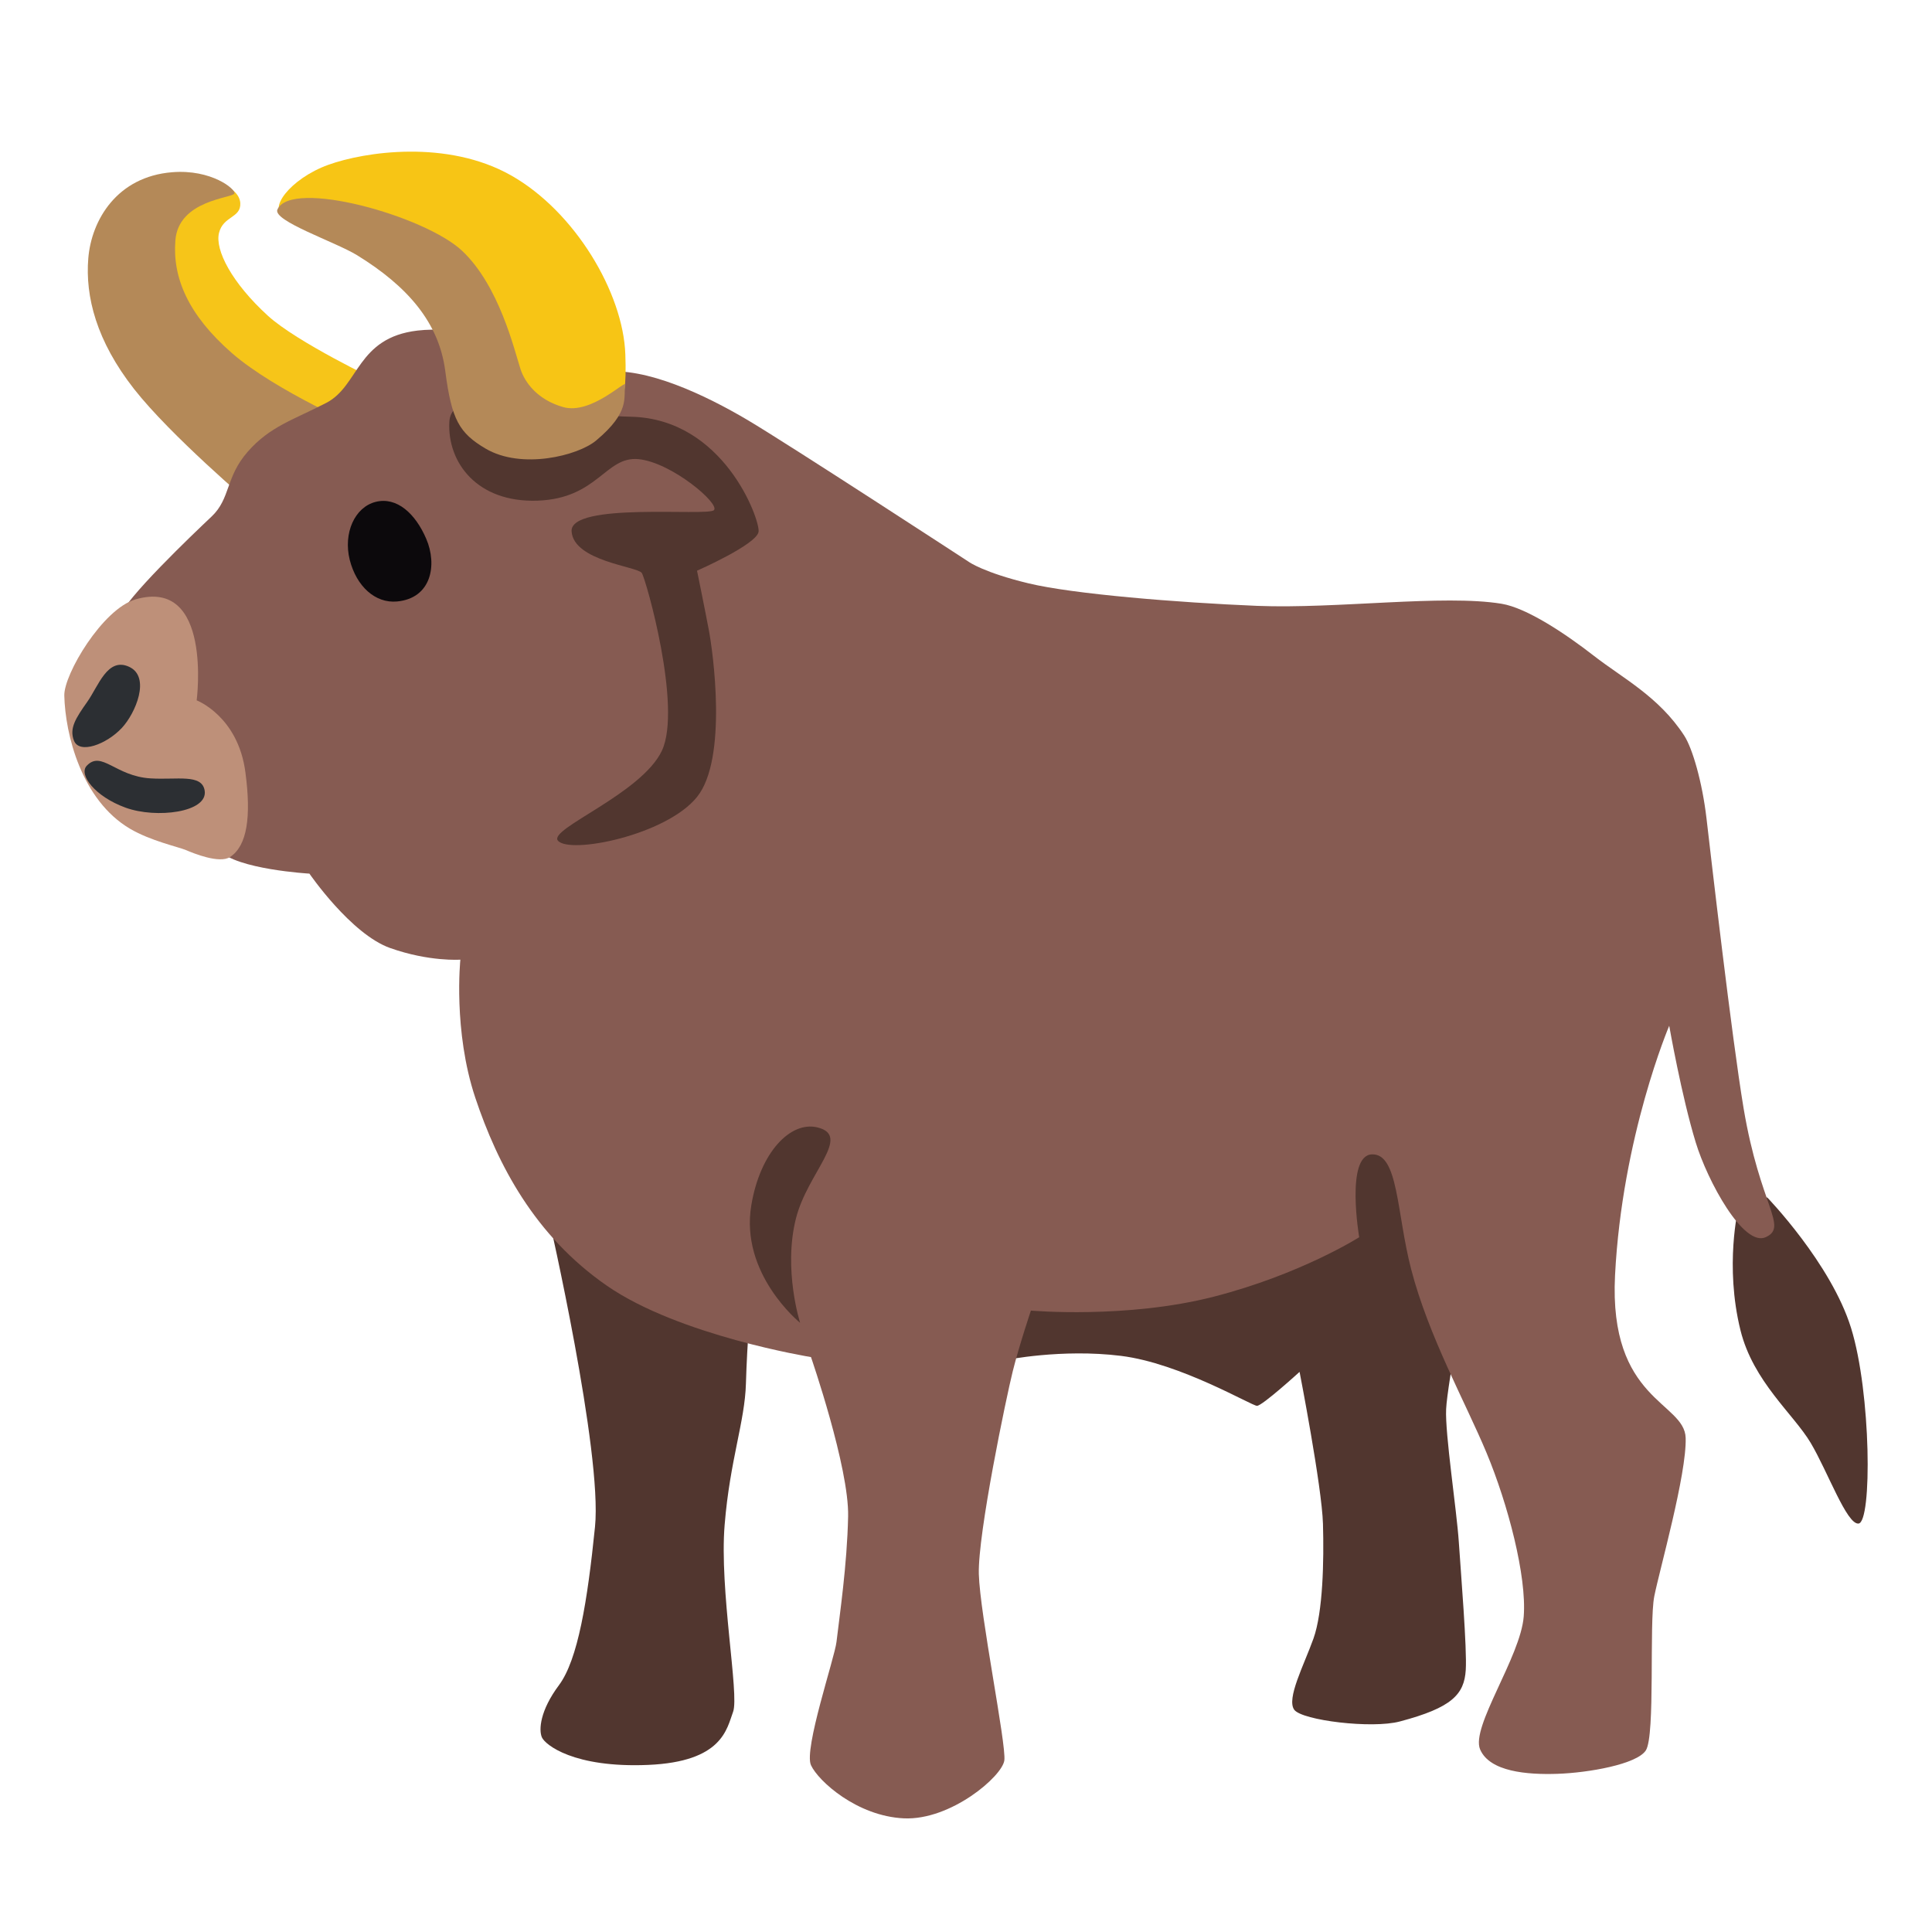
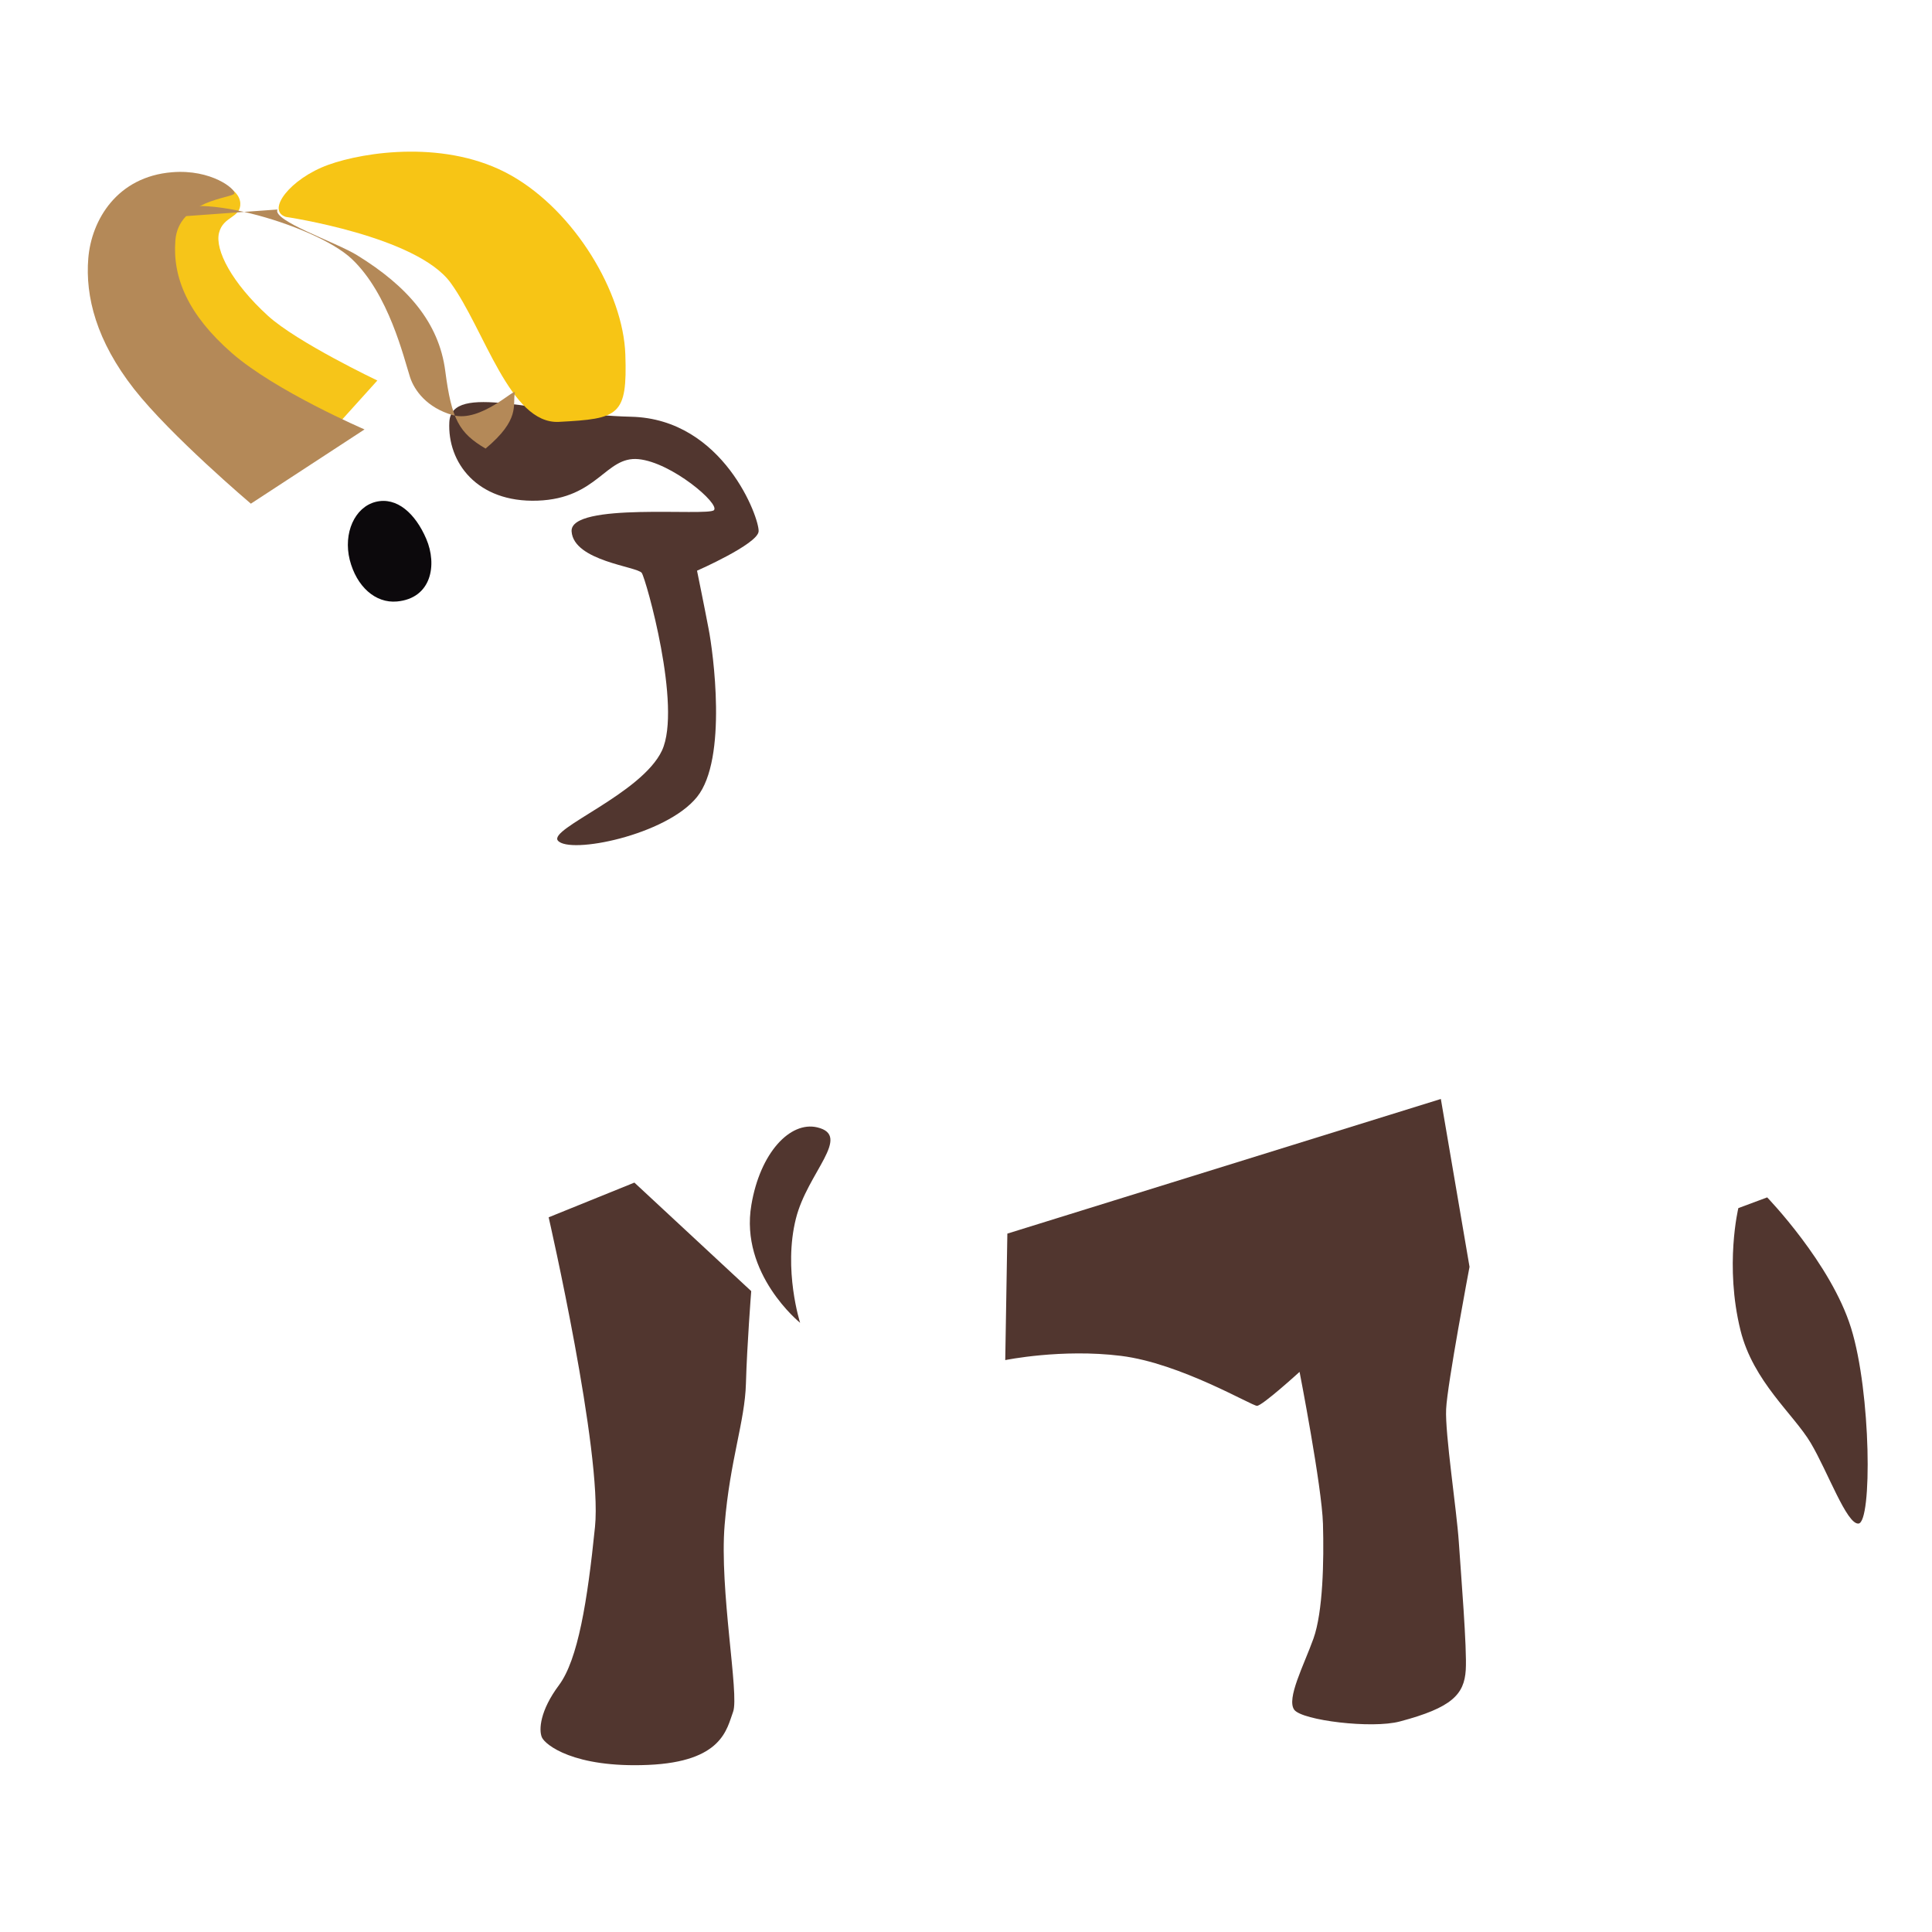
<svg xmlns="http://www.w3.org/2000/svg" width="800" height="800" viewBox="0 0 128 128">
  <path fill="#51362F" d="m42.03 78.35l-5.68 2.3s3.57 15.58 3.07 20.51s-1.13 8.8-2.39 10.49s-1.34 2.96-1.13 3.45s2.11 2.04 7.04 1.83c4.93-.21 5.21-2.39 5.63-3.52c.42-1.13-.92-8.09-.56-12.39c.35-4.29 1.34-6.83 1.41-9.36s.35-6.12.35-6.12zm24.71 3.38l-.14 8.38s3.73-.77 7.67-.28s8.66 3.31 9.01 3.31c.35 0 2.82-2.25 2.82-2.25s1.48 7.6 1.55 10.07c.07 2.46 0 5.84-.63 7.6c-.63 1.76-1.81 3.99-1.27 4.72c.53.7 5.14 1.27 7 .77c3.44-.91 4.26-1.79 4.36-3.41c.09-1.41-.32-6.37-.46-8.48c-.14-2.11-.92-7.18-.84-8.8c.07-1.62 1.55-9.43 1.55-9.43l-1.9-11.12zm48.43-1.69s-.92 3.8.14 8.09c.84 3.4 3.52 5.56 4.65 7.46c1.13 1.9 2.39 5.42 3.17 5.35c.91-.08.84-8.66-.49-12.95s-5.56-8.66-5.56-8.66z" />
  <path fill="#F6C519" d="m8.39 15.21l3.87 10.49l8.87 3.8L25 25.21s-5.32-2.53-7.25-4.29c-2.39-2.18-3.52-4.36-3.24-5.49s1.46-.98 1.41-1.97c-.07-1.27-2.6-1.76-2.6-1.76z" />
  <path fill="#B48958" d="M16.62 33.37s-5.31-4.5-7.74-7.6c-2.49-3.18-3.24-6.12-3.03-8.66s1.91-5.41 5.56-5.7c2.6-.21 4.22 1.13 4.12 1.41c-.12.31-3.7.42-3.91 3.1c-.2 2.47.84 4.93 3.73 7.46s8.8 5.07 8.8 5.07z" />
-   <path fill="#865B52" d="M27.67 21.9c-4.04.47-3.87 3.66-6.05 4.79c-2.18 1.13-3.73 1.55-5.21 3.24c-1.48 1.69-1.13 3.1-2.39 4.29s-5.77 5.49-6.12 6.69s5.49 14.15 6.62 15.42c1.13 1.27 5.98 1.55 5.98 1.55s2.75 4.01 5.35 4.93s4.65.77 4.65.77s-.49 4.72.99 9.15c1.48 4.43 3.94 9.15 8.73 12.46c4.79 3.31 13.51 4.72 13.51 4.72s2.53 7.32 2.46 10.56c-.07 3.24-.56 6.51-.77 8.31c-.12 1.05-2.18 7.11-1.69 8.17s3.06 3.38 6.16 3.52c3.1.14 6.51-2.78 6.65-3.84c.14-1.06-1.62-9.68-1.69-12.35c-.07-2.67 1.82-11.72 2.25-13.44c.42-1.69 1.2-4.01 1.2-4.01s6.34.56 12.11-.92s9.64-3.94 9.64-3.94s-.92-5.42.84-5.49c1.76-.07 1.63 3.85 2.6 7.6c1.16 4.47 3.59 8.8 5 12.18s2.67 8.17 2.46 10.84c-.21 2.67-3.52 7.32-2.89 8.8c.63 1.48 3.1 1.69 5.14 1.62c2.04-.07 5.24-.63 5.84-1.55c.64-.98.21-8.45.56-10.21c.35-1.76 2.15-8.09 2.08-10.49s-5.1-2.46-4.68-10.77c.47-9.22 3.59-16.54 3.59-16.54s.82 4.68 1.76 7.74c.77 2.53 3.17 6.97 4.65 6.26c1.48-.7-.39-2.04-1.48-8.52c-.79-4.71-2.18-16.82-2.46-19.22s-.93-4.65-1.48-5.49c-1.68-2.58-4.08-3.8-5.98-5.28s-4.46-3.18-6.12-3.45c-3.86-.63-10.91.35-16.19.14c-5.29-.22-12.19-.78-15.14-1.49s-3.94-1.41-3.94-1.41s-11.97-7.81-14.71-9.43c-2.75-1.62-6.69-3.52-9.57-3.17s-7.4-3.3-12.26-2.74" />
  <path fill="#51362F" d="M53.01 87.64s-1.13-3.52-.28-6.9c.76-3.05 3.75-5.5 1.41-6.05c-1.79-.42-3.78 1.68-4.36 5.14c-.78 4.58 3.23 7.81 3.23 7.81M36.96 55.69c.76.93 7.18-.35 9.22-2.89c2.04-2.53 1.06-9.64.77-11.12c-.28-1.48-.77-3.87-.77-3.87s4.01-1.76 4.08-2.6c.07-.84-2.32-7.46-8.45-7.6c-6.12-.14-11.9-2.32-12.04.35s1.83 5.35 5.84 5.21c4.01-.14 4.5-2.96 6.69-2.75s5.42 2.96 5 3.38s-9.57-.56-9.43 1.41c.14 1.97 4.36 2.32 4.65 2.75c.28.42 2.67 8.87 1.34 11.76c-1.34 2.87-7.53 5.19-6.9 5.97" />
  <path fill="#F7C515" d="M18.94 14.37s8.66 1.27 10.91 4.36s3.94 9.39 7.18 9.22c3.98-.21 4.54-.39 4.4-4.47c-.14-4.08-3.34-9.47-7.57-11.86s-9.7-1.57-12.11-.7c-2.52.91-4.14 3.03-2.81 3.45" />
-   <path fill="#B48958" d="M18.38 13.88c-.34.75 3.85 2.15 5.28 3.03c3.31 2.04 5.42 4.43 5.84 7.67c.42 3.24.93 4.11 2.67 5.14c2.39 1.41 6.12.47 7.32-.53c2.32-1.94 1.78-2.86 1.94-3.7c.07-.39-2.25 2.01-4.12 1.48c-1.69-.48-2.53-1.62-2.82-2.5c-.42-1.3-1.41-5.53-3.87-7.85s-11.32-4.79-12.24-2.74" />
+   <path fill="#B48958" d="M18.38 13.88c-.34.75 3.85 2.15 5.28 3.03c3.31 2.04 5.42 4.43 5.84 7.67c.42 3.24.93 4.11 2.67 5.14c2.32-1.94 1.78-2.86 1.94-3.7c.07-.39-2.25 2.01-4.12 1.48c-1.69-.48-2.53-1.62-2.82-2.5c-.42-1.3-1.41-5.53-3.87-7.85s-11.32-4.79-12.24-2.74" />
  <path fill="#0C090C" d="M28.24 35.7c.74 1.72.35 3.94-1.94 4.15c-1.43.13-2.68-.99-3.13-2.76c-.44-1.77.33-3.49 1.72-3.84c1.4-.35 2.63.77 3.35 2.45" />
-   <path fill="#BE9079" d="M13.03 46.4s1.07-8.17-4.05-6.69c-2.18.63-4.75 4.96-4.72 6.37c.06 2.56 1.13 6.93 4.36 8.83c1.36.8 3.2 1.2 3.7 1.41c.49.21 2.22.92 2.92.46c1.14-.74 1.41-2.68 1.02-5.6c-.48-3.73-3.23-4.78-3.23-4.78" />
-   <path fill="#2C2F33" d="M5.78 46.5c.74-1.04 1.34-2.99 2.78-2.32s.42 3.08-.49 4.05c-1.02 1.09-2.81 1.75-3.17.84c-.32-.81.11-1.48.88-2.57m-.03 4.23c-.56.58.53 2.04 2.57 2.78s5.47.31 5.24-1.13c-.18-1.13-1.83-.7-3.59-.81c-2.32-.14-3.24-1.87-4.22-.84" />
</svg>